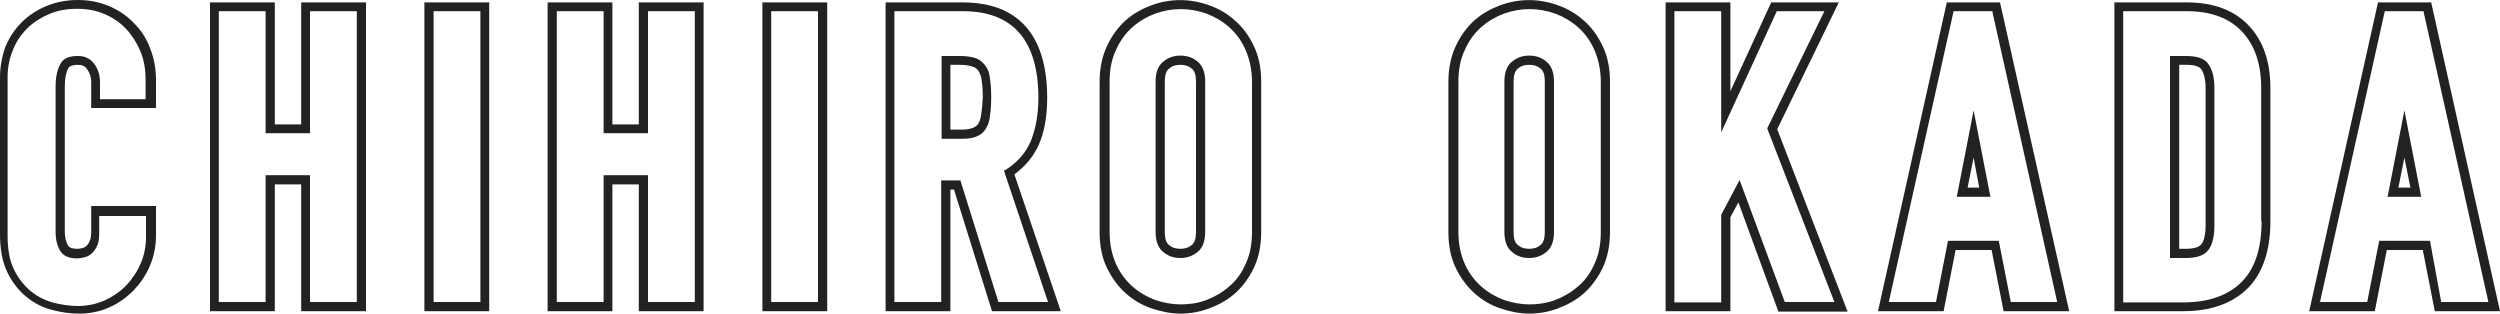
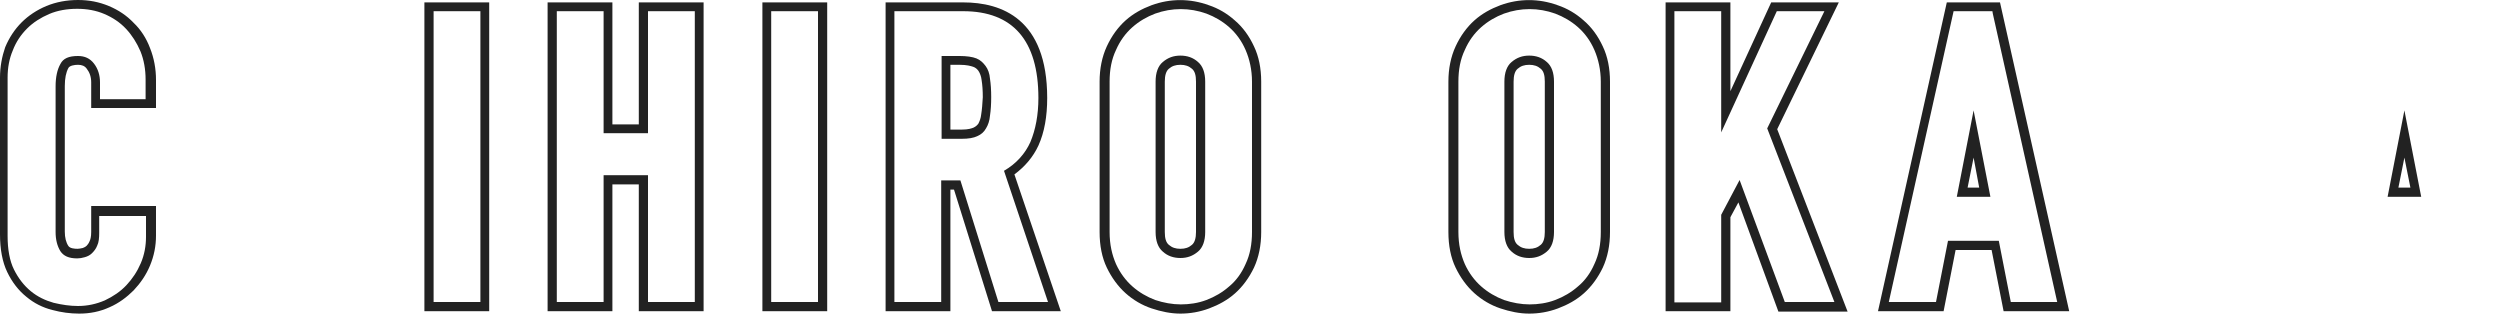
<svg xmlns="http://www.w3.org/2000/svg" version="1.1" id="レイヤー_1" x="0px" y="0px" viewBox="0 0 625 78.4" style="enable-background:new 0 0 625 78.4;" xml:space="preserve">
  <style type="text/css">
	.st0{fill:#222222;}
</style>
  <g>
    <path class="st0" d="M33.4,5.7c-1.7-1.8-3.8-3.2-6.2-4.2c-2.4-1-4.9-1.5-7.7-1.5c-2.8,0-5.5,0.5-7.9,1.5c-2.4,1-4.5,2.4-6.2,4.1   c-1.7,1.7-3.1,3.8-4.1,6.2C0.5,14.1,0,16.7,0,19.4v39.2c0,3.7,0.6,6.9,1.8,9.4c1.2,2.5,2.8,4.6,4.8,6.2c1.9,1.6,4.1,2.7,6.5,3.3   c2.2,0.6,4.5,0.9,6.7,0.9c2.7,0,5.2-0.5,7.6-1.6c2.3-1,4.3-2.5,6-4.2c1.7-1.8,3.1-3.8,4.1-6.2c1-2.4,1.5-4.9,1.5-7.5v-7.4H22.8V58   c0,1.2-0.2,1.9-0.4,2.3c-0.2,0.5-0.5,0.9-0.7,1.1c-0.3,0.3-0.7,0.5-1,0.6c-0.5,0.1-0.9,0.2-1.3,0.2c-0.8,0-1.9-0.1-2.3-0.7   c-0.6-0.9-0.9-2.1-0.9-3.6V21.5c0-1.9,0.3-3.4,0.9-4.5c0.3-0.6,1.5-0.8,2.4-0.8c1,0,1.7,0.3,2.2,1c0.7,0.9,1.1,2,1.1,3.4V27H39v-7   c0-2.8-0.5-5.5-1.5-8C36.6,9.6,35.2,7.4,33.4,5.7z M36.8,24.8H25v-4.2c0-1.8-0.5-3.4-1.5-4.7c-1-1.3-2.3-1.9-4-1.9   c-2.3,0-3.7,0.6-4.4,2c-0.8,1.4-1.2,3.3-1.2,5.6v36.4c0,1.9,0.4,3.5,1.2,4.8c0.8,1.2,2.1,1.8,4.2,1.8c0.6,0,1.2-0.1,1.9-0.3   c0.7-0.2,1.3-0.5,1.8-1c0.5-0.5,1-1.1,1.3-1.9c0.4-0.8,0.5-1.9,0.5-3.2v-4.2h11.7v5.2c0,2.3-0.4,4.5-1.3,6.6   c-0.9,2.1-2.1,3.9-3.6,5.5c-1.5,1.6-3.3,2.8-5.4,3.8c-2.1,0.9-4.3,1.4-6.7,1.4c-2,0-4-0.3-6.1-0.8c-2.1-0.6-4-1.5-5.7-2.9   c-1.7-1.4-3.1-3.2-4.2-5.4c-1.1-2.2-1.6-5.1-1.6-8.4V19.4c0-2.4,0.4-4.7,1.3-6.8c0.8-2.1,2-3.9,3.6-5.5c1.5-1.5,3.4-2.7,5.5-3.6   c2.1-0.9,4.5-1.3,7-1.3c2.4,0,4.7,0.4,6.8,1.3c2.1,0.9,3.9,2.1,5.4,3.7c1.5,1.6,2.7,3.5,3.6,5.6c0.9,2.2,1.3,4.6,1.3,7.1V24.8z" />
-     <path class="st0" d="M75.3,31.1h-6.6V0.6H52.5v77.2h16.2V46.1h6.6v31.7h16.2V0.6H75.3V31.1z M77.5,2.8h11.7v72.7H77.5V43.8H66.4   v31.7H54.7V2.8h11.7v30.5h11.1V2.8z" />
    <path class="st0" d="M106.1,77.8h16.2V0.6h-16.2V77.8z M108.4,2.8h11.7v72.7h-11.7V2.8z" />
    <path class="st0" d="M159.7,31.1h-6.6V0.6h-16.2v77.2h16.2V46.1h6.6v31.7h16.2V0.6h-16.2V31.1z M162,2.8h11.7v72.7H162V43.8h-11.1   v31.7h-11.7V2.8h11.7v30.5H162V2.8z" />
    <path class="st0" d="M190.6,77.8h16.2V0.6h-16.2V77.8z M192.8,2.8h11.7v72.7h-11.7V2.8z" />
    <path class="st0" d="M246.4,16.5c-0.6-0.8-1.3-1.5-2.3-1.9c-1-0.4-2.5-0.6-4.2-0.6h-4.5v20.7h5c1.7,0,3-0.2,4-0.7   c0.9-0.4,1.6-1,2.1-1.9c0.5-0.8,0.9-1.9,1-3.2c0.2-1.3,0.3-2.9,0.3-4.6c0-1.8-0.1-3.3-0.3-4.6C247.4,18.4,247,17.3,246.4,16.5z    M245.3,28.6c-0.1,1-0.4,1.7-0.7,2.3c-0.3,0.4-0.6,0.7-1.2,1c-0.5,0.2-1.3,0.5-3,0.5h-2.8V16.2h2.3c1.8,0,2.8,0.3,3.4,0.5   c0.6,0.2,1,0.6,1.3,1c0.4,0.6,0.7,1.4,0.8,2.3c0.2,1.2,0.3,2.7,0.3,4.3C245.6,26,245.5,27.4,245.3,28.6z" />
    <path class="st0" d="M259.6,36.4c1.5-3.3,2.2-7.3,2.2-11.9c0-19.8-11.4-23.9-21-23.9h-19.4v77.2h16.2V47.4h0.9l9.5,30.4h17.2   l-11.6-34.2C256.3,41.6,258.3,39.2,259.6,36.4z M262,75.5h-12.4l-9.5-30.4h-4.8v30.4h-11.7V2.8h17.2c12.4,0,18.8,7.3,18.8,21.7   c0,4.2-0.7,7.9-2,11c-1.3,2.9-3.5,5.4-6.6,7.2L262,75.5z" />
    <path class="st0" d="M299.5,15.5c-1.2-1.1-2.7-1.6-4.4-1.6c-1.7,0-3.1,0.5-4.4,1.6c-1.2,1-1.8,2.7-1.8,4.9V58   c0,2.2,0.6,3.9,1.8,4.9c1.2,1.1,2.7,1.6,4.4,1.6c1.7,0,3.1-0.5,4.4-1.6c1.2-1,1.8-2.7,1.8-4.9V20.4   C301.3,18.2,300.7,16.5,299.5,15.5z M299,58c0,1.5-0.3,2.6-1,3.2c-0.8,0.7-1.7,1-2.9,1c-1.2,0-2.1-0.3-2.9-1c-0.7-0.6-1-1.6-1-3.2   V20.4c0-1.5,0.3-2.6,1-3.2c0.8-0.7,1.7-1,2.9-1c1.2,0,2.1,0.3,2.9,1c0.7,0.6,1,1.6,1,3.2V58z" />
    <path class="st0" d="M308.7,5.1c-1.9-1.7-4.1-3-6.5-3.8c-4.7-1.7-9.6-1.7-14.3,0c-2.4,0.9-4.6,2.1-6.5,3.8   c-1.9,1.7-3.5,3.9-4.7,6.5c-1.2,2.6-1.8,5.6-1.8,8.8V58c0,3.4,0.6,6.4,1.8,8.9c1.2,2.5,2.8,4.7,4.7,6.4c1.9,1.7,4.1,3,6.5,3.8   c2.4,0.8,4.8,1.3,7.2,1.3c2.4,0,4.8-0.4,7.2-1.3c2.4-0.9,4.6-2.1,6.5-3.8c1.9-1.7,3.5-3.9,4.7-6.4c1.2-2.6,1.8-5.6,1.8-8.9V20.4   c0-3.3-0.6-6.3-1.8-8.8C312.3,9,310.7,6.8,308.7,5.1z M313,58c0,3-0.5,5.7-1.6,8c-1,2.3-2.4,4.2-4.1,5.6c-1.7,1.5-3.6,2.6-5.7,3.4   c-2.1,0.8-4.3,1.1-6.4,1.1c-2.1,0-4.3-0.4-6.4-1.1c-2.1-0.8-4-1.9-5.7-3.4c-1.7-1.5-3.1-3.4-4.1-5.6c-1-2.3-1.6-4.9-1.6-8V20.4   c0-3,0.5-5.6,1.6-7.9c1-2.3,2.4-4.2,4.1-5.7c1.7-1.5,3.6-2.6,5.7-3.4c4.2-1.5,8.6-1.5,12.8,0c2.1,0.8,4,1.9,5.7,3.4   c1.7,1.5,3.1,3.4,4.1,5.7c1,2.3,1.6,5,1.6,7.9V58z" />
    <path class="st0" d="M386.7,15.5c-1.2-1.1-2.7-1.6-4.4-1.6c-1.7,0-3.1,0.5-4.4,1.6c-1.2,1-1.8,2.7-1.8,4.9V58   c0,2.2,0.6,3.9,1.8,4.9c1.2,1.1,2.7,1.6,4.4,1.6c1.7,0,3.1-0.5,4.4-1.6c1.2-1,1.8-2.7,1.8-4.9V20.4   C388.5,18.2,387.9,16.5,386.7,15.5z M386.2,58c0,1.5-0.3,2.6-1,3.2c-0.8,0.7-1.7,1-2.9,1s-2.1-0.3-2.9-1c-0.7-0.6-1-1.6-1-3.2V20.4   c0-1.5,0.3-2.6,1-3.2c0.8-0.7,1.7-1,2.9-1s2.1,0.3,2.9,1c0.7,0.6,1,1.6,1,3.2V58z" />
    <path class="st0" d="M395.9,5.1c-1.9-1.7-4.1-3-6.5-3.8c-4.7-1.7-9.6-1.7-14.3,0c-2.4,0.9-4.6,2.1-6.5,3.8   c-1.9,1.7-3.5,3.9-4.7,6.5c-1.2,2.6-1.8,5.6-1.8,8.8V58c0,3.4,0.6,6.4,1.8,8.9c1.2,2.5,2.8,4.7,4.7,6.4c1.9,1.7,4.1,3,6.5,3.8   c2.4,0.8,4.8,1.3,7.2,1.3c2.4,0,4.8-0.4,7.2-1.3c2.4-0.9,4.6-2.1,6.5-3.8c1.9-1.7,3.5-3.9,4.7-6.4c1.2-2.6,1.8-5.6,1.8-8.9V20.4   c0-3.3-0.6-6.3-1.8-8.8C399.5,9,397.9,6.8,395.9,5.1z M400.2,58c0,3-0.5,5.7-1.6,8c-1,2.3-2.4,4.2-4.1,5.6   c-1.7,1.5-3.6,2.6-5.7,3.4c-2.1,0.8-4.3,1.1-6.4,1.1c-2.1,0-4.3-0.4-6.4-1.1c-2.1-0.8-4-1.9-5.7-3.4c-1.7-1.5-3.1-3.4-4.1-5.6   c-1-2.3-1.6-4.9-1.6-8V20.4c0-3,0.5-5.6,1.6-7.9c1-2.3,2.4-4.2,4.1-5.7c1.7-1.5,3.6-2.6,5.7-3.4c4.2-1.5,8.6-1.5,12.8,0   c2.1,0.8,4,1.9,5.7,3.4c1.7,1.5,3.1,3.4,4.1,5.7c1,2.3,1.6,5,1.6,7.9V58z" />
    <path class="st0" d="M459.7,0.6h-16.9l-10.2,22.2V0.6h-16.2v77.2h16.2V54.3l2-3.7l10,27.3h17.3l-17.6-45.6L459.7,0.6z M458.6,75.5   h-12.4L434.9,45l-4.6,8.7v21.9h-11.7V2.8h11.7v30.3l13.9-30.3h11.9l-14.3,29.3L458.6,75.5z" />
    <path class="st0" d="M486.7,0.6l-17.2,77.2h16.4l3-15.3h9l3,15.3h16.4L500,0.6H486.7z M502.7,75.5l-3-15.3h-12.7l-3,15.3h-11.8   l0.2-0.9l16-71.8h9.7l0.1,0.6l16.1,72.1H502.7z" />
    <path class="st0" d="M489.2,49.2h8.4l-4.2-21.6L489.2,49.2z M494.8,46.9h-2.9l1.5-7.5L494.8,46.9z" />
-     <path class="st0" d="M546.5,14h-4v50.5h4c2.6,0,4.5-0.6,5.5-1.9c1.1-1.3,1.6-3.4,1.6-6.3V22c0-2.6-0.5-4.7-1.6-6.1   C551.1,14.6,549.2,14,546.5,14z M551.4,56.3c0,2.3-0.4,4-1.1,4.8c-0.7,0.9-2.5,1.1-3.8,1.1h-1.7v-46h1.7c1.1,0,3.1,0.1,3.8,1.1   c0.7,1,1.1,2.6,1.1,4.7V56.3z" />
-     <path class="st0" d="M546.7,0.6h-18.1v77.2h17.2c6.8,0,12.2-1.9,16-5.6c3.8-3.7,5.8-9.4,5.8-16.9V22c0-6.6-1.8-11.8-5.4-15.6   C558.5,2.5,553.3,0.6,546.7,0.6z M565.4,55.3c0,6.8-1.7,12-5.1,15.3c-3.4,3.3-8.2,5-14.5,5h-15V2.8h15.9c6,0,10.6,1.7,13.8,5.1   c3.2,3.4,4.8,8.1,4.8,14.1V55.3z" />
    <path class="st0" d="M596.9,49.2h8.4l-4.2-21.6L596.9,49.2z M599.6,46.9l1.5-7.5l1.5,7.5H599.6z" />
-     <path class="st0" d="M607.8,0.6h-13.3l-17.2,77.2h16.4l3-15.3h9l3,15.3H625L607.8,0.6z M607.5,60.2h-12.7l-3,15.3H580l0.2-0.9   l16-71.8h9.7l0.1,0.6l16.1,72.1h-11.8L607.5,60.2z" />
  </g>
</svg>